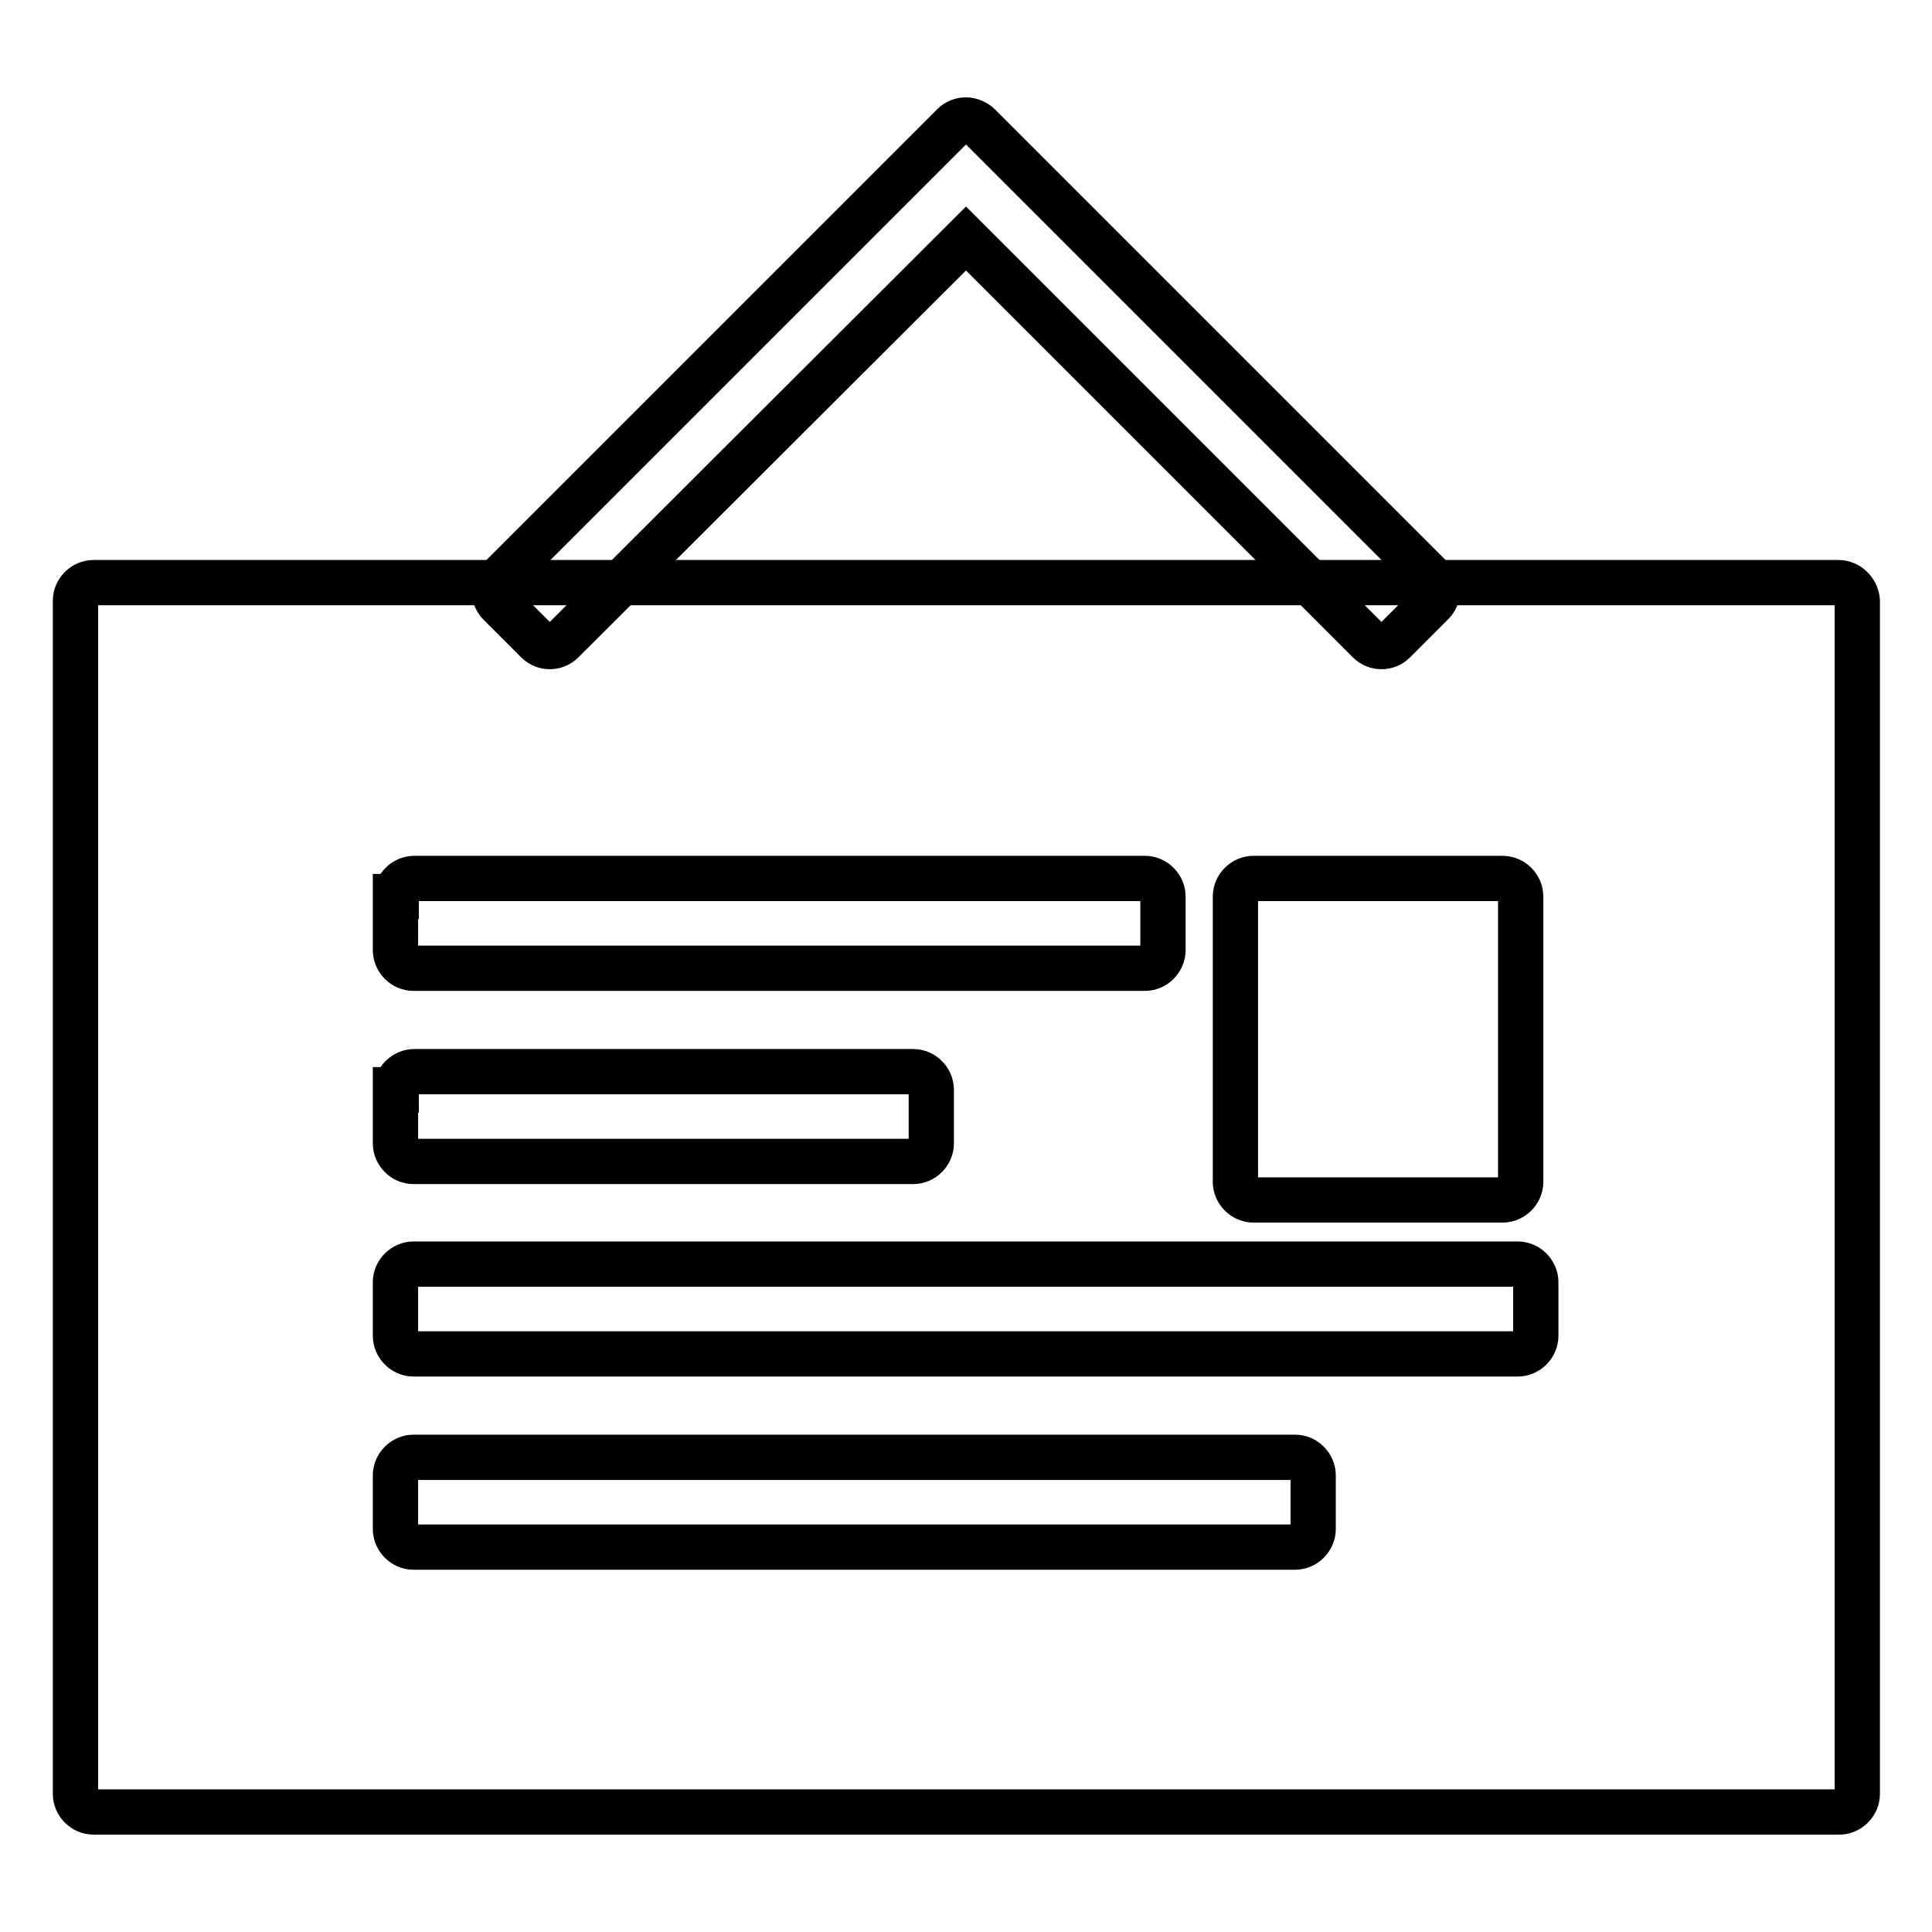
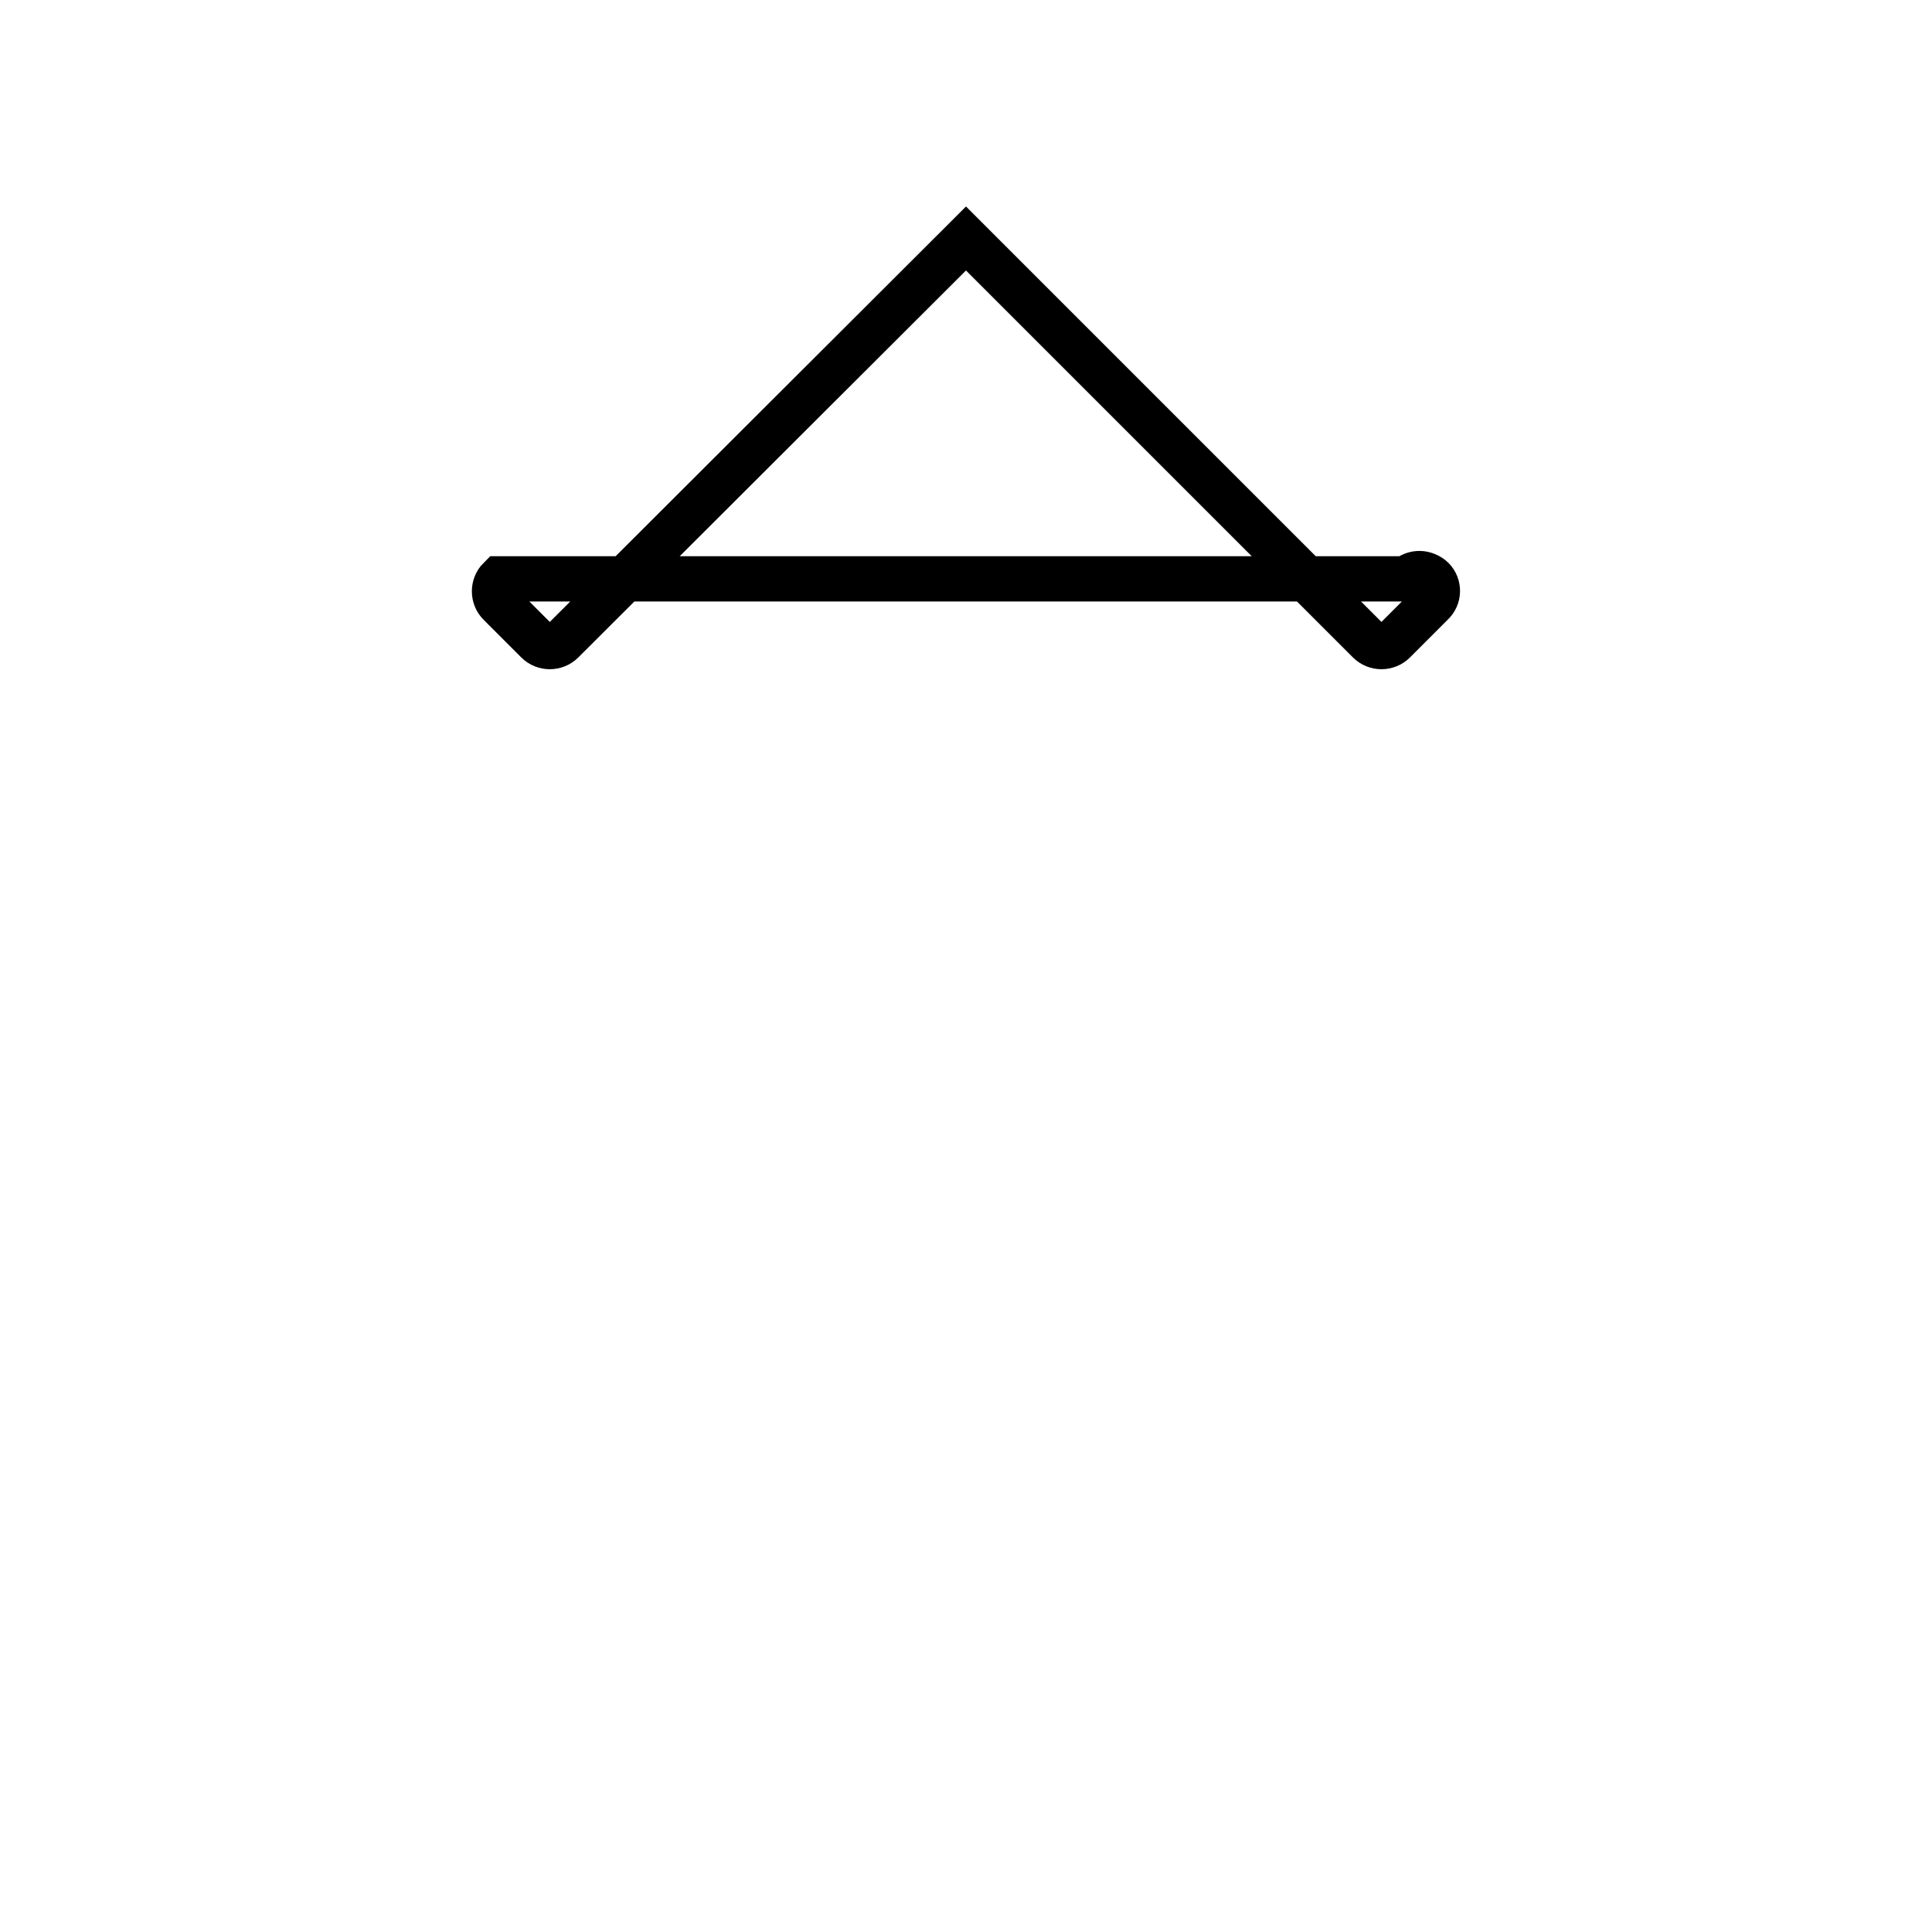
<svg xmlns="http://www.w3.org/2000/svg" version="1.1" x="0px" y="0px" viewBox="0 0 256 256" enable-background="new 0 0 256 256" xml:space="preserve">
  <g>
-     <path stroke-width="6" fill-opacity="0" stroke="#000000" d="M243.6,77.2H12.4c-1.3,0-2.4,1.1-2.4,2.4v158.1c0,1.3,1.1,2.4,2.4,2.4h231.3c1.3,0,2.4-1.1,2.4-2.4V79.6 C246,78.3,244.9,77.2,243.6,77.2L243.6,77.2z M163.7,118.8c0-1.3,1.1-2.4,2.4-2.4h33c1.3,0,2.4,1.1,2.4,2.4v37.8 c0,1.3-1.1,2.4-2.4,2.4h-33c-1.3,0-2.4-1.1-2.4-2.4V118.8z M52.5,118.8c0-1.3,1.1-2.4,2.4-2.4h96.8c1.3,0,2.4,1.1,2.4,2.4v7.1 c0,1.3-1.1,2.4-2.4,2.4H54.8c-1.3,0-2.4-1.1-2.4-2.4l0,0V118.8z M52.5,144.4c0-1.3,1.1-2.4,2.4-2.4l0,0h66.1c1.3,0,2.4,1.1,2.4,2.4 v7.1c0,1.3-1.1,2.4-2.4,2.4H54.8c-1.3,0-2.4-1.1-2.4-2.4V144.4z M174,202.6c0,1.3-1.1,2.4-2.4,2.4H54.8c-1.3,0-2.4-1.1-2.4-2.4 v-7.1c0-1.3,1.1-2.4,2.4-2.4h116.8c1.3,0,2.4,1.1,2.4,2.4V202.6L174,202.6z M203.5,177c0,1.3-1.1,2.4-2.4,2.4H54.8 c-1.3,0-2.4-1.1-2.4-2.4v-7.1c0-1.3,1.1-2.4,2.4-2.4h146.3c1.3,0,2.4,1.1,2.4,2.4V177L203.5,177z" />
-     <path stroke-width="6" fill-opacity="0" stroke="#000000" d="M189.8,76.7l-60.1-60.1c-0.4-0.4-1.1-0.7-1.7-0.7c-0.6,0-1.2,0.2-1.7,0.7L66.2,76.7c-0.9,0.9-0.9,2.4,0,3.3 l5,5c0.9,0.9,2.4,0.9,3.3,0L128,31.6l53.4,53.4c0.9,0.9,2.4,0.9,3.3,0l5-5C190.7,79.1,190.7,77.6,189.8,76.7z" />
+     <path stroke-width="6" fill-opacity="0" stroke="#000000" d="M189.8,76.7c-0.4-0.4-1.1-0.7-1.7-0.7c-0.6,0-1.2,0.2-1.7,0.7L66.2,76.7c-0.9,0.9-0.9,2.4,0,3.3 l5,5c0.9,0.9,2.4,0.9,3.3,0L128,31.6l53.4,53.4c0.9,0.9,2.4,0.9,3.3,0l5-5C190.7,79.1,190.7,77.6,189.8,76.7z" />
  </g>
</svg>